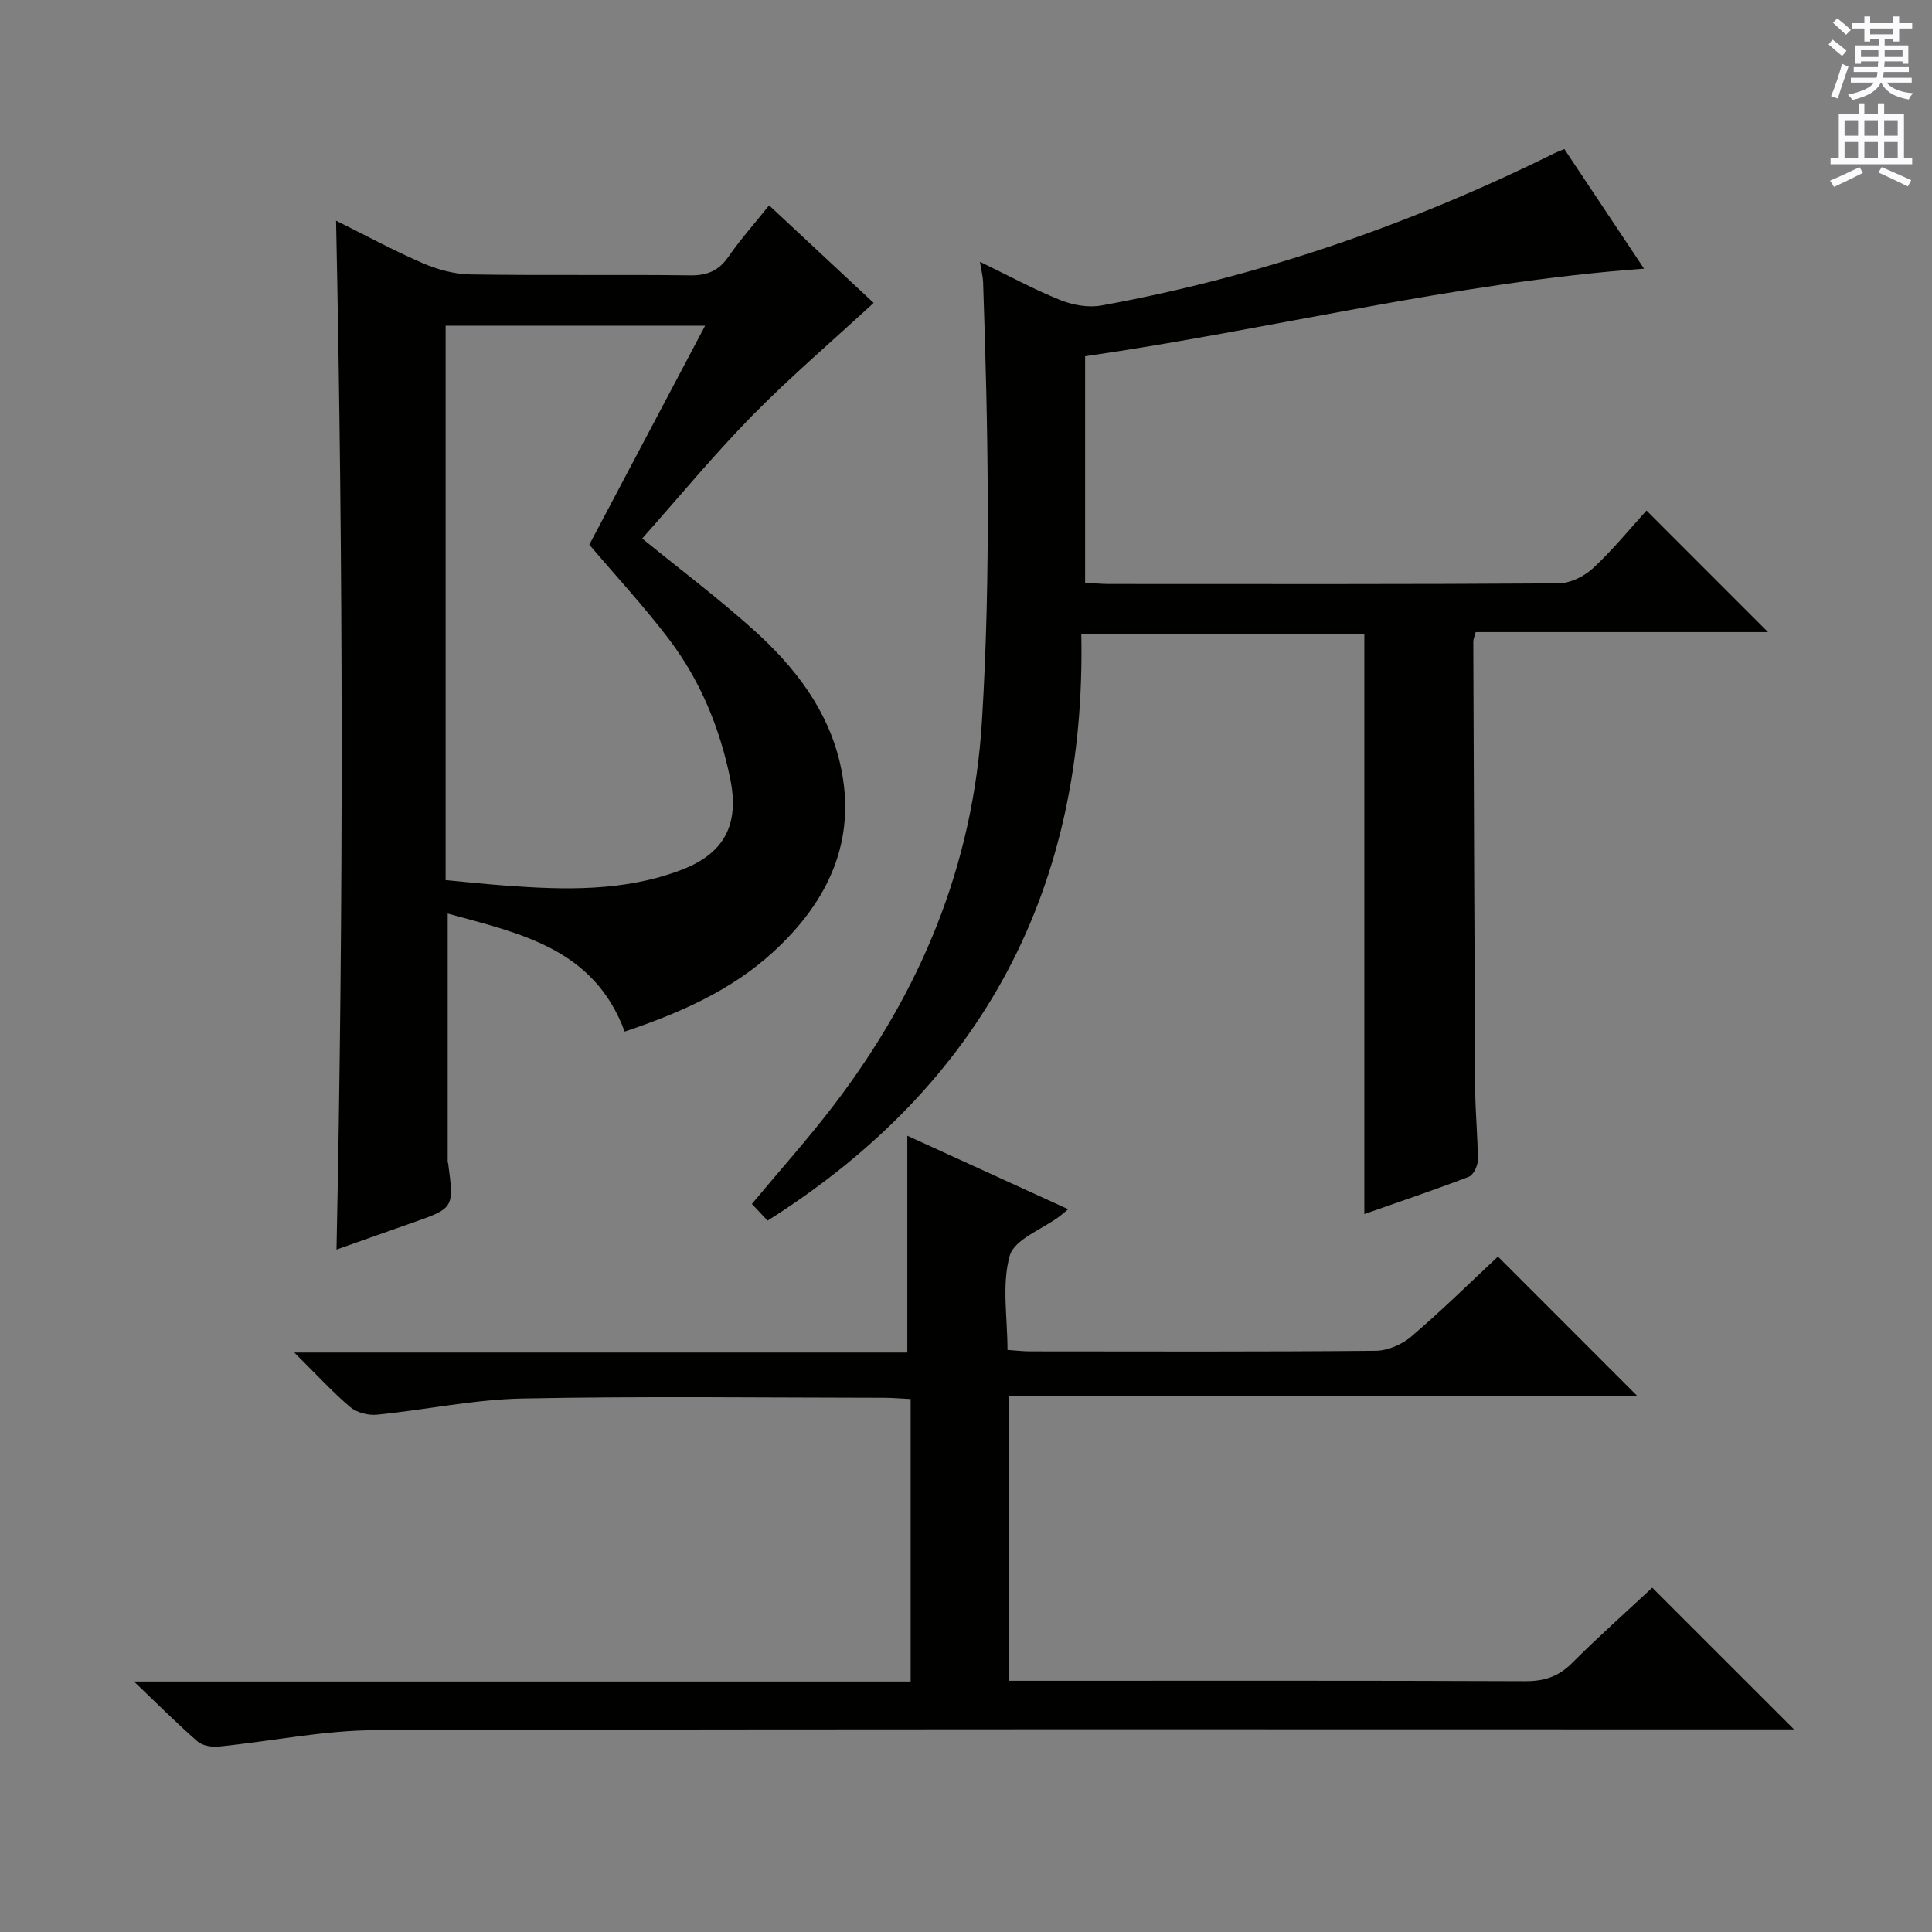
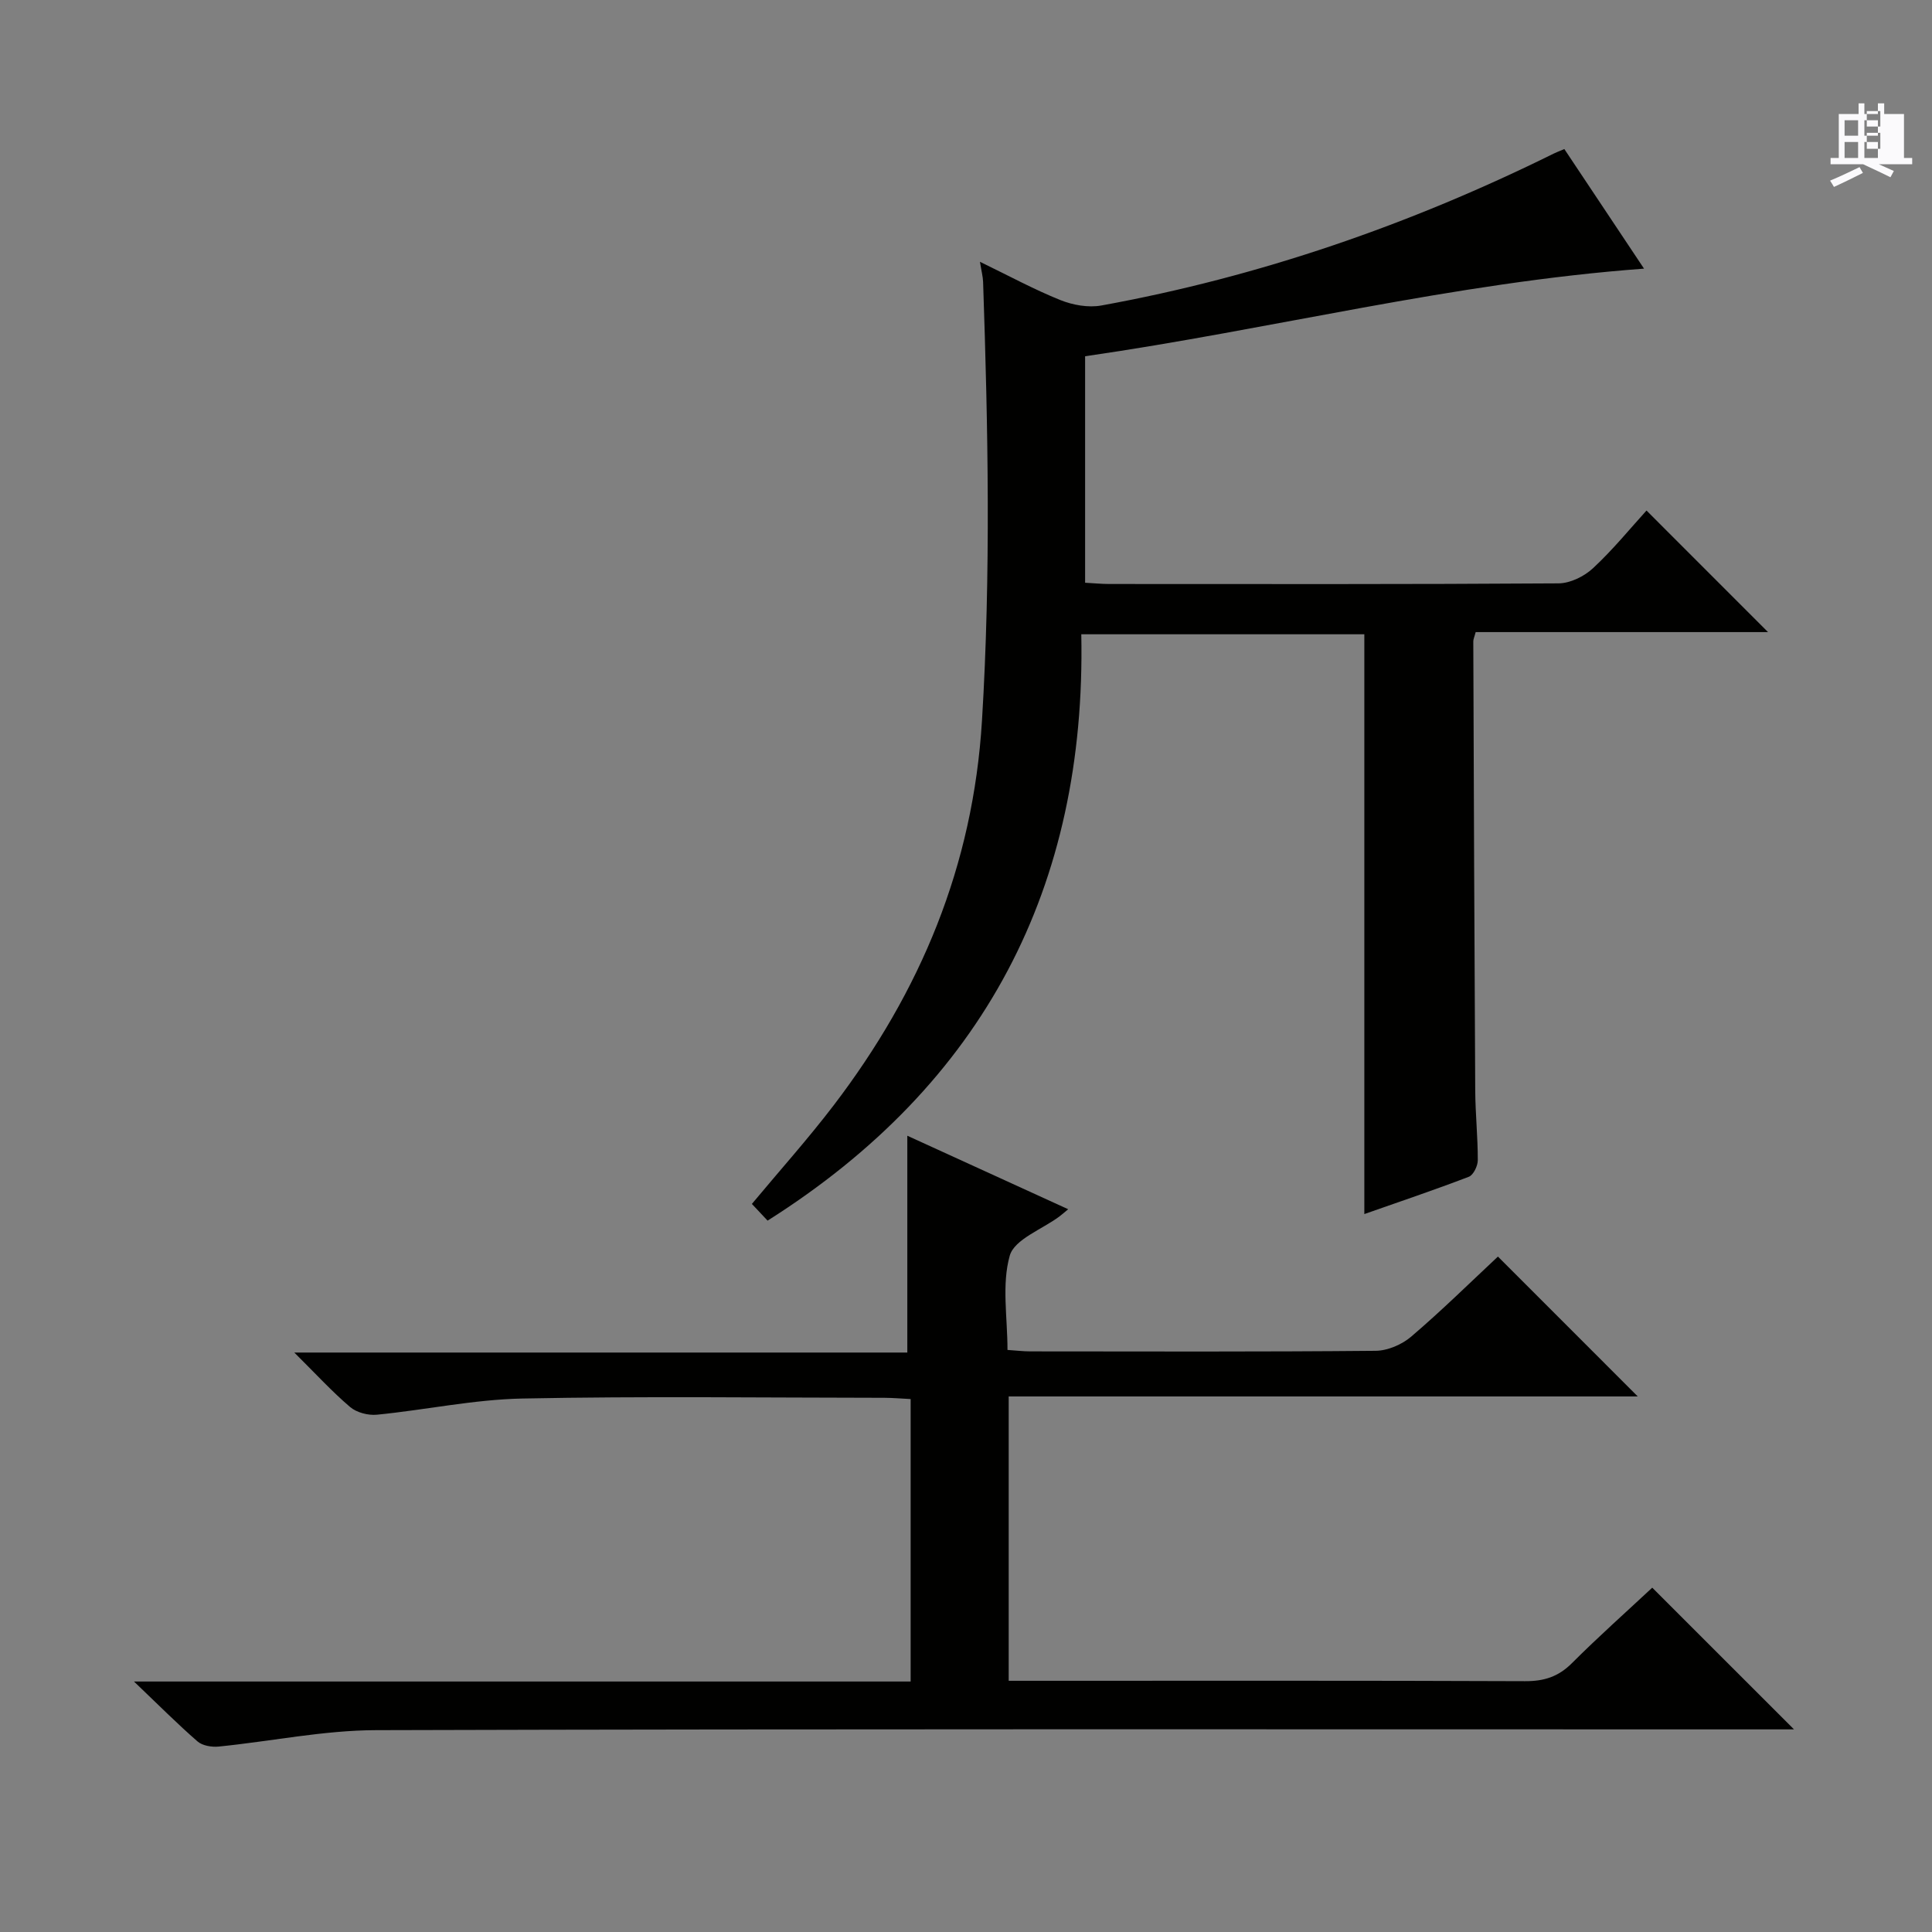
<svg xmlns="http://www.w3.org/2000/svg" enable-background="new 0 0 400 400" viewBox="0 0 400 400">
  <rect x="0" y="0" width="400" height="400" fill="#808080" stroke="none" />
  <g fill="#010100">
    <path d="m158.92 252.72c-.98-1.05-2.1-2.23-3.25-3.46 5.77-6.93 11.64-13.48 16.96-20.45 17.95-23.54 28.85-49.51 30.68-79.65 1.85-30.32 1.26-60.52.23-90.79-.04-1.11-.34-2.21-.65-4.17 5.96 2.89 11.17 5.72 16.63 7.92 2.59 1.04 5.8 1.62 8.5 1.13 32.73-5.95 63.88-16.73 93.68-31.46.58-.29 1.19-.51 2.18-.93 5.43 8.15 10.84 16.26 16.5 24.76-39.45 2.9-77.2 12.58-115.72 18.14v46.89c1.83.1 3.43.26 5.03.26 31 .01 61.99.08 92.99-.13 2.42-.02 5.33-1.45 7.15-3.15 4.11-3.82 7.68-8.21 11.06-11.93 8.44 8.44 16.65 16.65 25.16 25.17-20.2 0-40.37 0-60.53 0-.26 1-.49 1.46-.49 1.92.11 30.99.22 61.98.4 92.98.03 4.82.54 9.63.53 14.44 0 1.18-.91 3.07-1.86 3.43-7.1 2.72-14.31 5.15-21.63 7.72 0-40.25 0-79.98 0-120.04-19.01 0-38.23 0-58.6 0 1.05 52.23-20.08 93.04-64.95 121.4z" />
-     <path d="m132.96 111.49c8.13 6.63 15.97 12.52 23.22 19.06 8.37 7.56 15.24 16.4 17.79 27.71 3.56 15.76-2.51 28.39-13.86 38.81-8.72 8-19.37 12.66-30.78 16.51-6.37-17.31-21.83-20.34-36.64-24.44v51.33c0 .16.09.32.11.49 1.21 9.19 1.2 9.18-7.56 12.25-5.29 1.85-10.56 3.73-15.57 5.5 1.47-70.87 1.4-141.58-.09-213.02 5.97 2.96 11.83 6.15 17.93 8.79 3.08 1.33 6.59 2.29 9.92 2.34 15.16.24 30.33 0 45.49.19 3.53.04 5.9-.96 7.91-3.88 2.45-3.54 5.33-6.77 8.41-10.61 7.6 7.09 14.96 13.96 21.64 20.19-8.49 7.84-17.2 15.27-25.19 23.4-7.98 8.15-15.28 17-22.73 25.38zm-40.7 70.73c4.21.39 8.28.83 12.36 1.13 12.31.92 24.62 1.25 36.41-3.23 9.06-3.44 12.07-9.51 10.15-18.9-2.16-10.56-6.21-20.35-12.7-28.91-5.09-6.71-10.84-12.91-16.47-19.54 7.89-14.91 15.91-30.08 23.98-45.34-18.35 0-36.05 0-53.73 0z" />
    <path d="m310.13 260.16c9.69 9.69 19.18 19.19 28.95 28.96-43.18 0-86.5 0-130.24 0v58.87h5.41c33.83 0 67.66-.06 101.49.08 3.94.02 6.9-.92 9.71-3.73 5.5-5.5 11.33-10.68 16.63-15.63 9.92 9.91 19.5 19.49 29.35 29.34-1.77 0-3.68 0-5.6 0-96 0-191.99-.12-287.98.16-10.86.03-21.71 2.31-32.59 3.4-1.43.14-3.34-.18-4.36-1.06-4.14-3.6-8.02-7.5-13.16-12.41h160.8c0-19.77 0-38.87 0-58.48-1.84-.09-3.62-.25-5.4-.26-25-.02-50-.35-74.99.15-10.05.2-20.06 2.36-30.11 3.35-1.81.18-4.19-.44-5.54-1.58-3.78-3.22-7.15-6.91-11.57-11.29h126.92c0-15.32 0-30.01 0-44.89 10.77 4.92 21.89 10 33.31 15.22-.84.69-1.32 1.12-1.84 1.51-3.57 2.66-9.29 4.71-10.26 8.1-1.69 5.98-.47 12.77-.47 19.52 1.83.12 3.27.3 4.72.3 23.83.02 47.66.1 71.5-.12 2.5-.02 5.45-1.3 7.37-2.94 6.3-5.38 12.23-11.22 17.95-16.57z" />
  </g>
-   <path d="m378.6 9.2.8-1c.9.7 1.9 1.4 2.9 2.3l-.9 1.1c-1.1-.9-2-1.7-2.8-2.4zm.5 10.7c.9-2.1 1.6-4.3 2.3-6.7.4.2.8.4 1.3.6-.7 2.1-1.5 4.3-2.2 6.6zm.4-15.2.9-.9c1 .8 2 1.6 2.8 2.4l-1 1c-1-.9-1.9-1.8-2.7-2.5zm12.5-1.3h1.2v1.4h2.7v1.1h-2.7v2.7h-1.2v-.5h-1.8v1.3h4.9v3.8h-1.2v-.5h-3.7c0 .4-.1.9-.1 1.2h5.1v1h-5.2c0 .5-.1.9-.2 1.2h6v1h-5.2c1.1 1.3 2.9 2 5.5 2.2-.4.4-.7.8-.9 1.3-2.9-.5-4.8-1.6-5.7-3.5h-.1c-.8 1.7-2.7 2.9-5.9 3.6-.2-.4-.6-.8-.9-1.1 2.8-.6 4.6-1.4 5.4-2.5h-4.8v-1h5.3c.1-.3.2-.7.2-1.2h-4.9v-1h5c0-.4 0-.8.1-1.2h-3.6v.5h-1.2v-3.8h4.9v-1.3h-1.8v.5h-1.2v-2.7h-2.6v-1.1h2.6v-1.4h1.2v1.4h4.7v-1.4zm-6.7 8.4h3.6c0-.4 0-.9 0-1.4h-3.6zm1.9-4.7h4.7v-1.2h-4.7zm6.7 3.3h-3.7v1.4h3.7z" fill="#fbfafc" />
-   <path d="m384.7 21.4h1.3v2.2h2.8v-2.2h1.3v2.2h4.1v9.1h1.7v1.3h-16.9v-1.3h1.7v-9.1h4.1v-2.2zm.3 13.2.7 1.2c-1.8.9-3.8 1.9-6 2.9-.2-.4-.5-.8-.8-1.3 2.4-1 4.4-2 6.1-2.8zm-3.1-6.5h2.8v-3.2h-2.8zm0 4.6h2.8v-3.3h-2.8zm4.1-4.6h2.8v-3.2h-2.8zm0 4.6h2.8v-3.3h-2.8zm3.6 1.9c2.1.9 4.1 1.8 6.1 2.7l-.7 1.3c-2.2-1.1-4.2-2-6.1-2.9zm3.3-9.7h-2.8v3.2h2.8zm-2.8 7.8h2.8v-3.3h-2.8z" fill="#fbfafc" />
+   <path d="m384.7 21.4h1.3v2.2h2.8v-2.2h1.3v2.2h4.1v9.1h1.7v1.3h-16.9v-1.3h1.7v-9.1h4.1v-2.2zm.3 13.2.7 1.2c-1.8.9-3.8 1.9-6 2.9-.2-.4-.5-.8-.8-1.3 2.4-1 4.4-2 6.1-2.8zm-3.1-6.5h2.8v-3.2h-2.8zm0 4.6h2.8v-3.3h-2.8zm4.1-4.6h2.8v-3.2h-2.8zm0 4.6h2.8v-3.3h-2.8zc2.1.9 4.1 1.8 6.1 2.7l-.7 1.3c-2.2-1.1-4.2-2-6.1-2.9zm3.3-9.7h-2.8v3.2h2.8zm-2.8 7.8h2.8v-3.3h-2.8z" fill="#fbfafc" />
</svg>